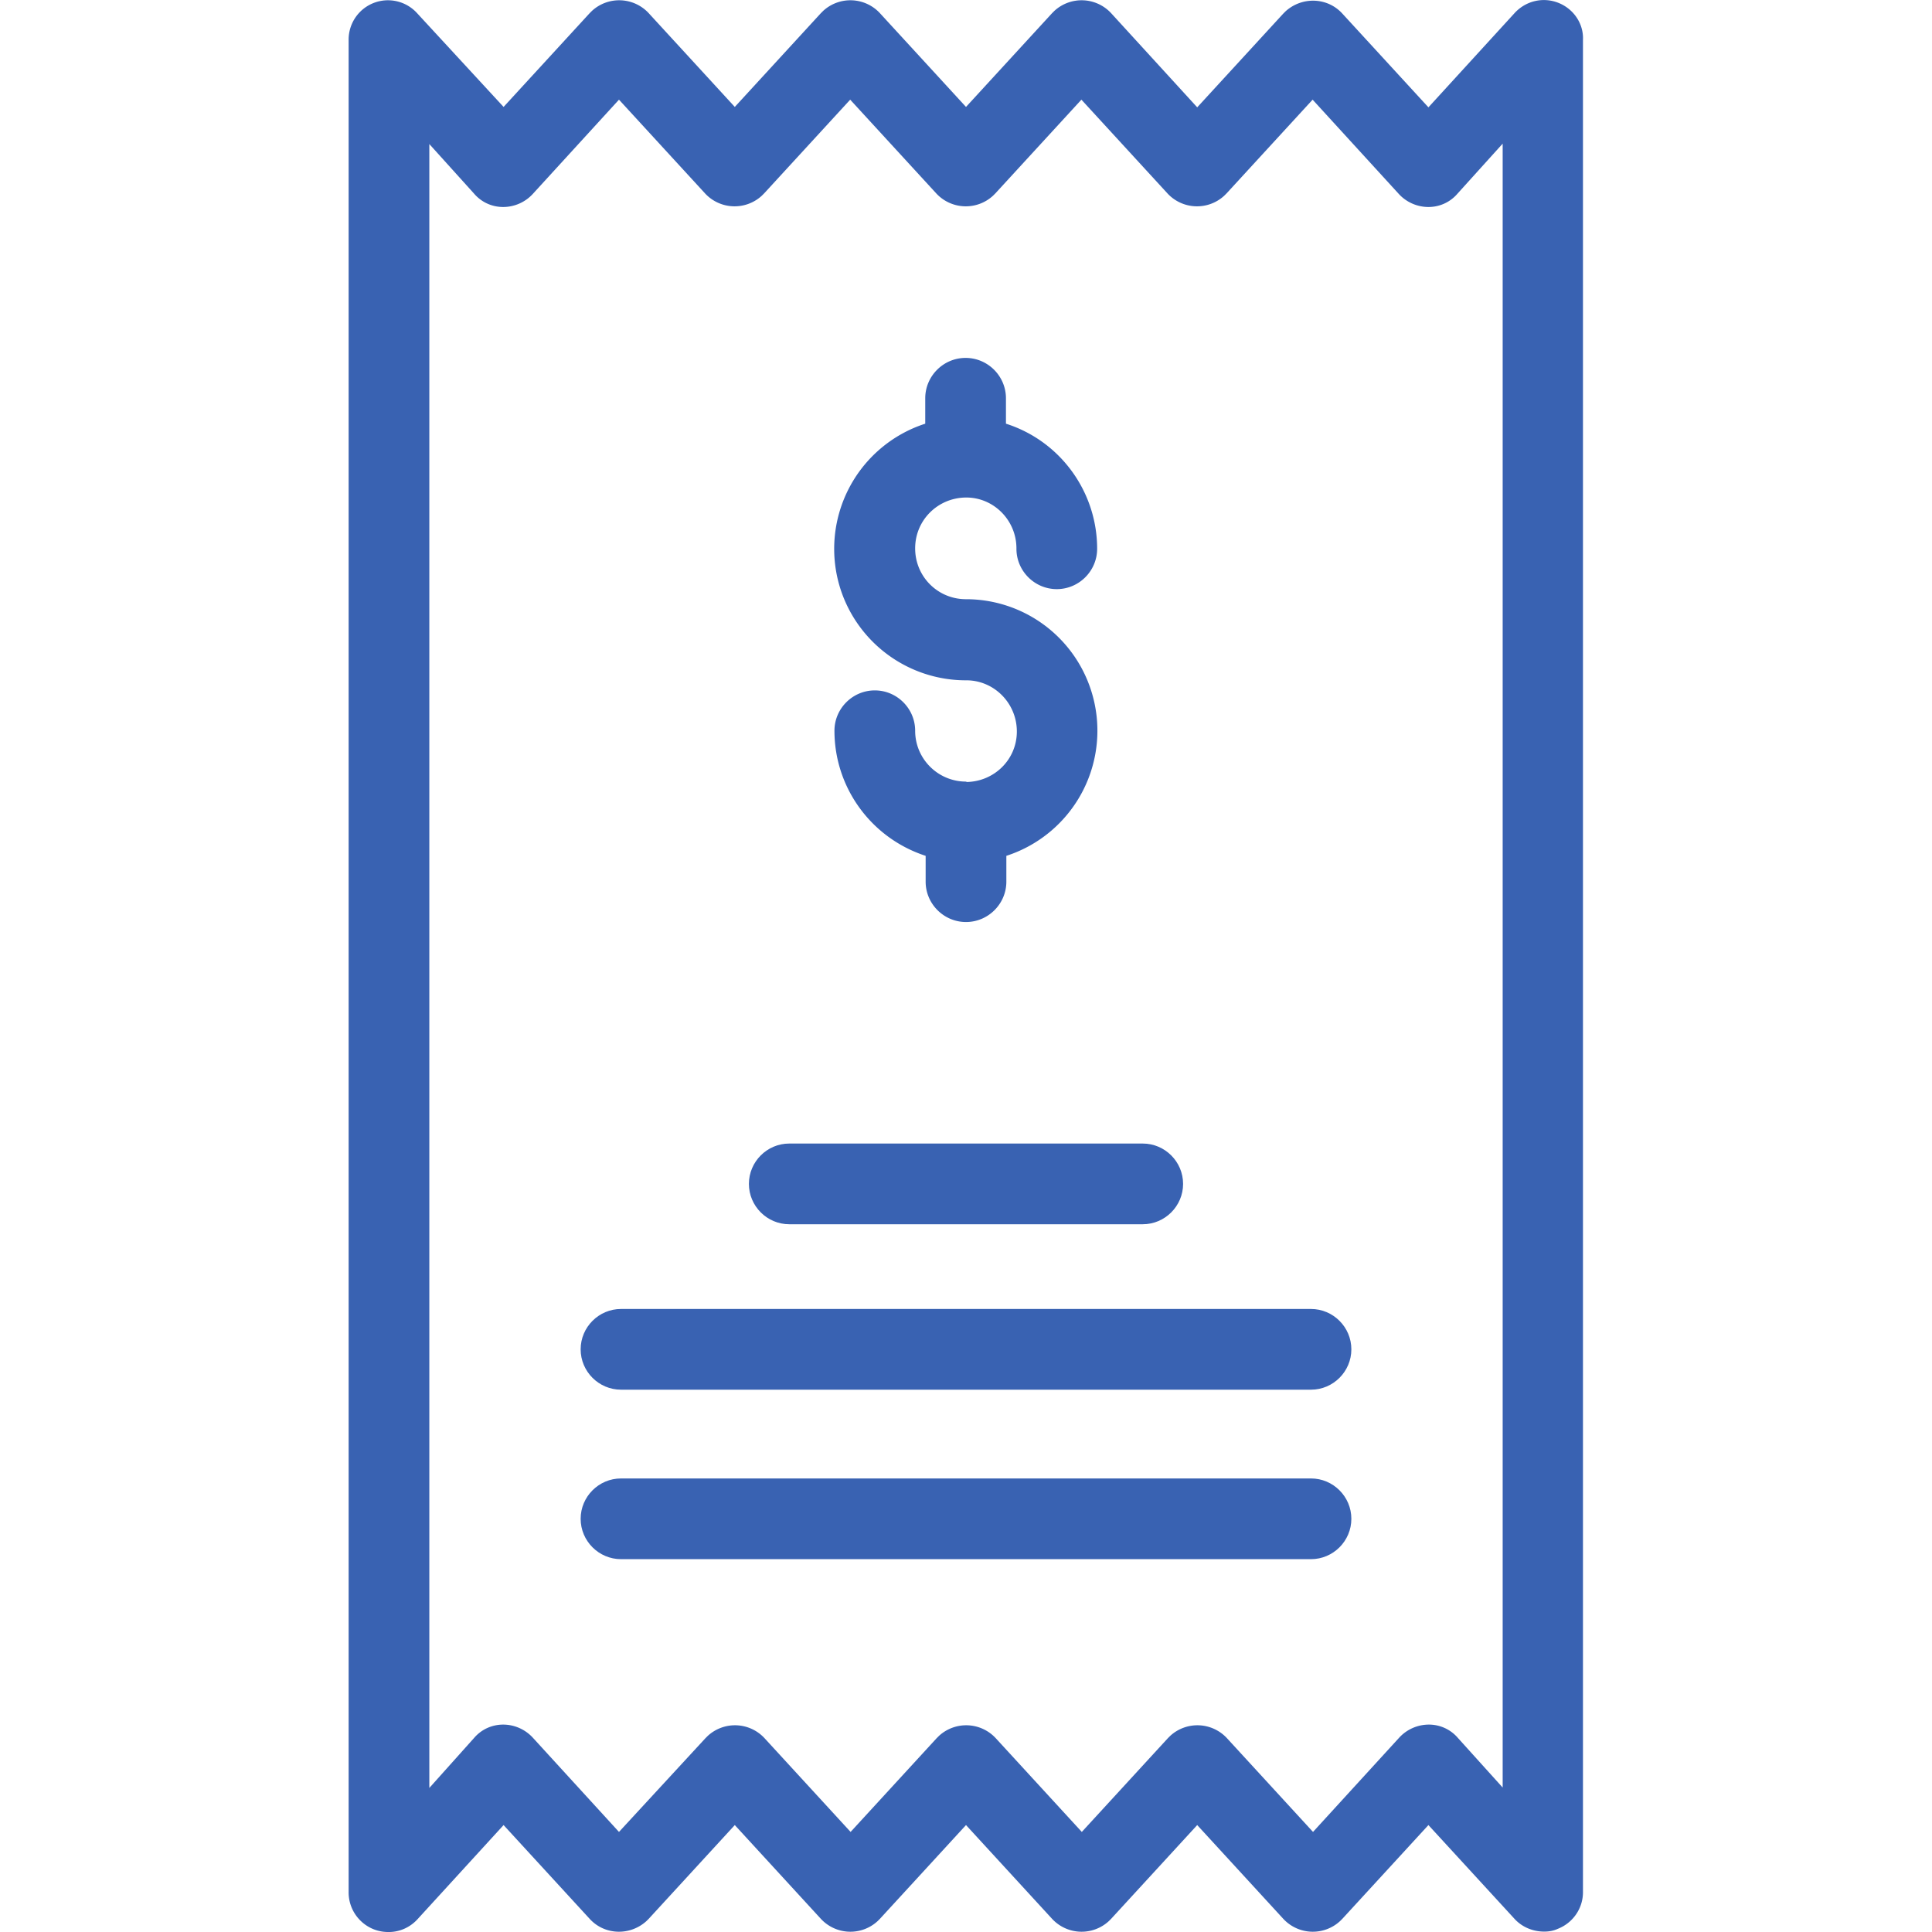
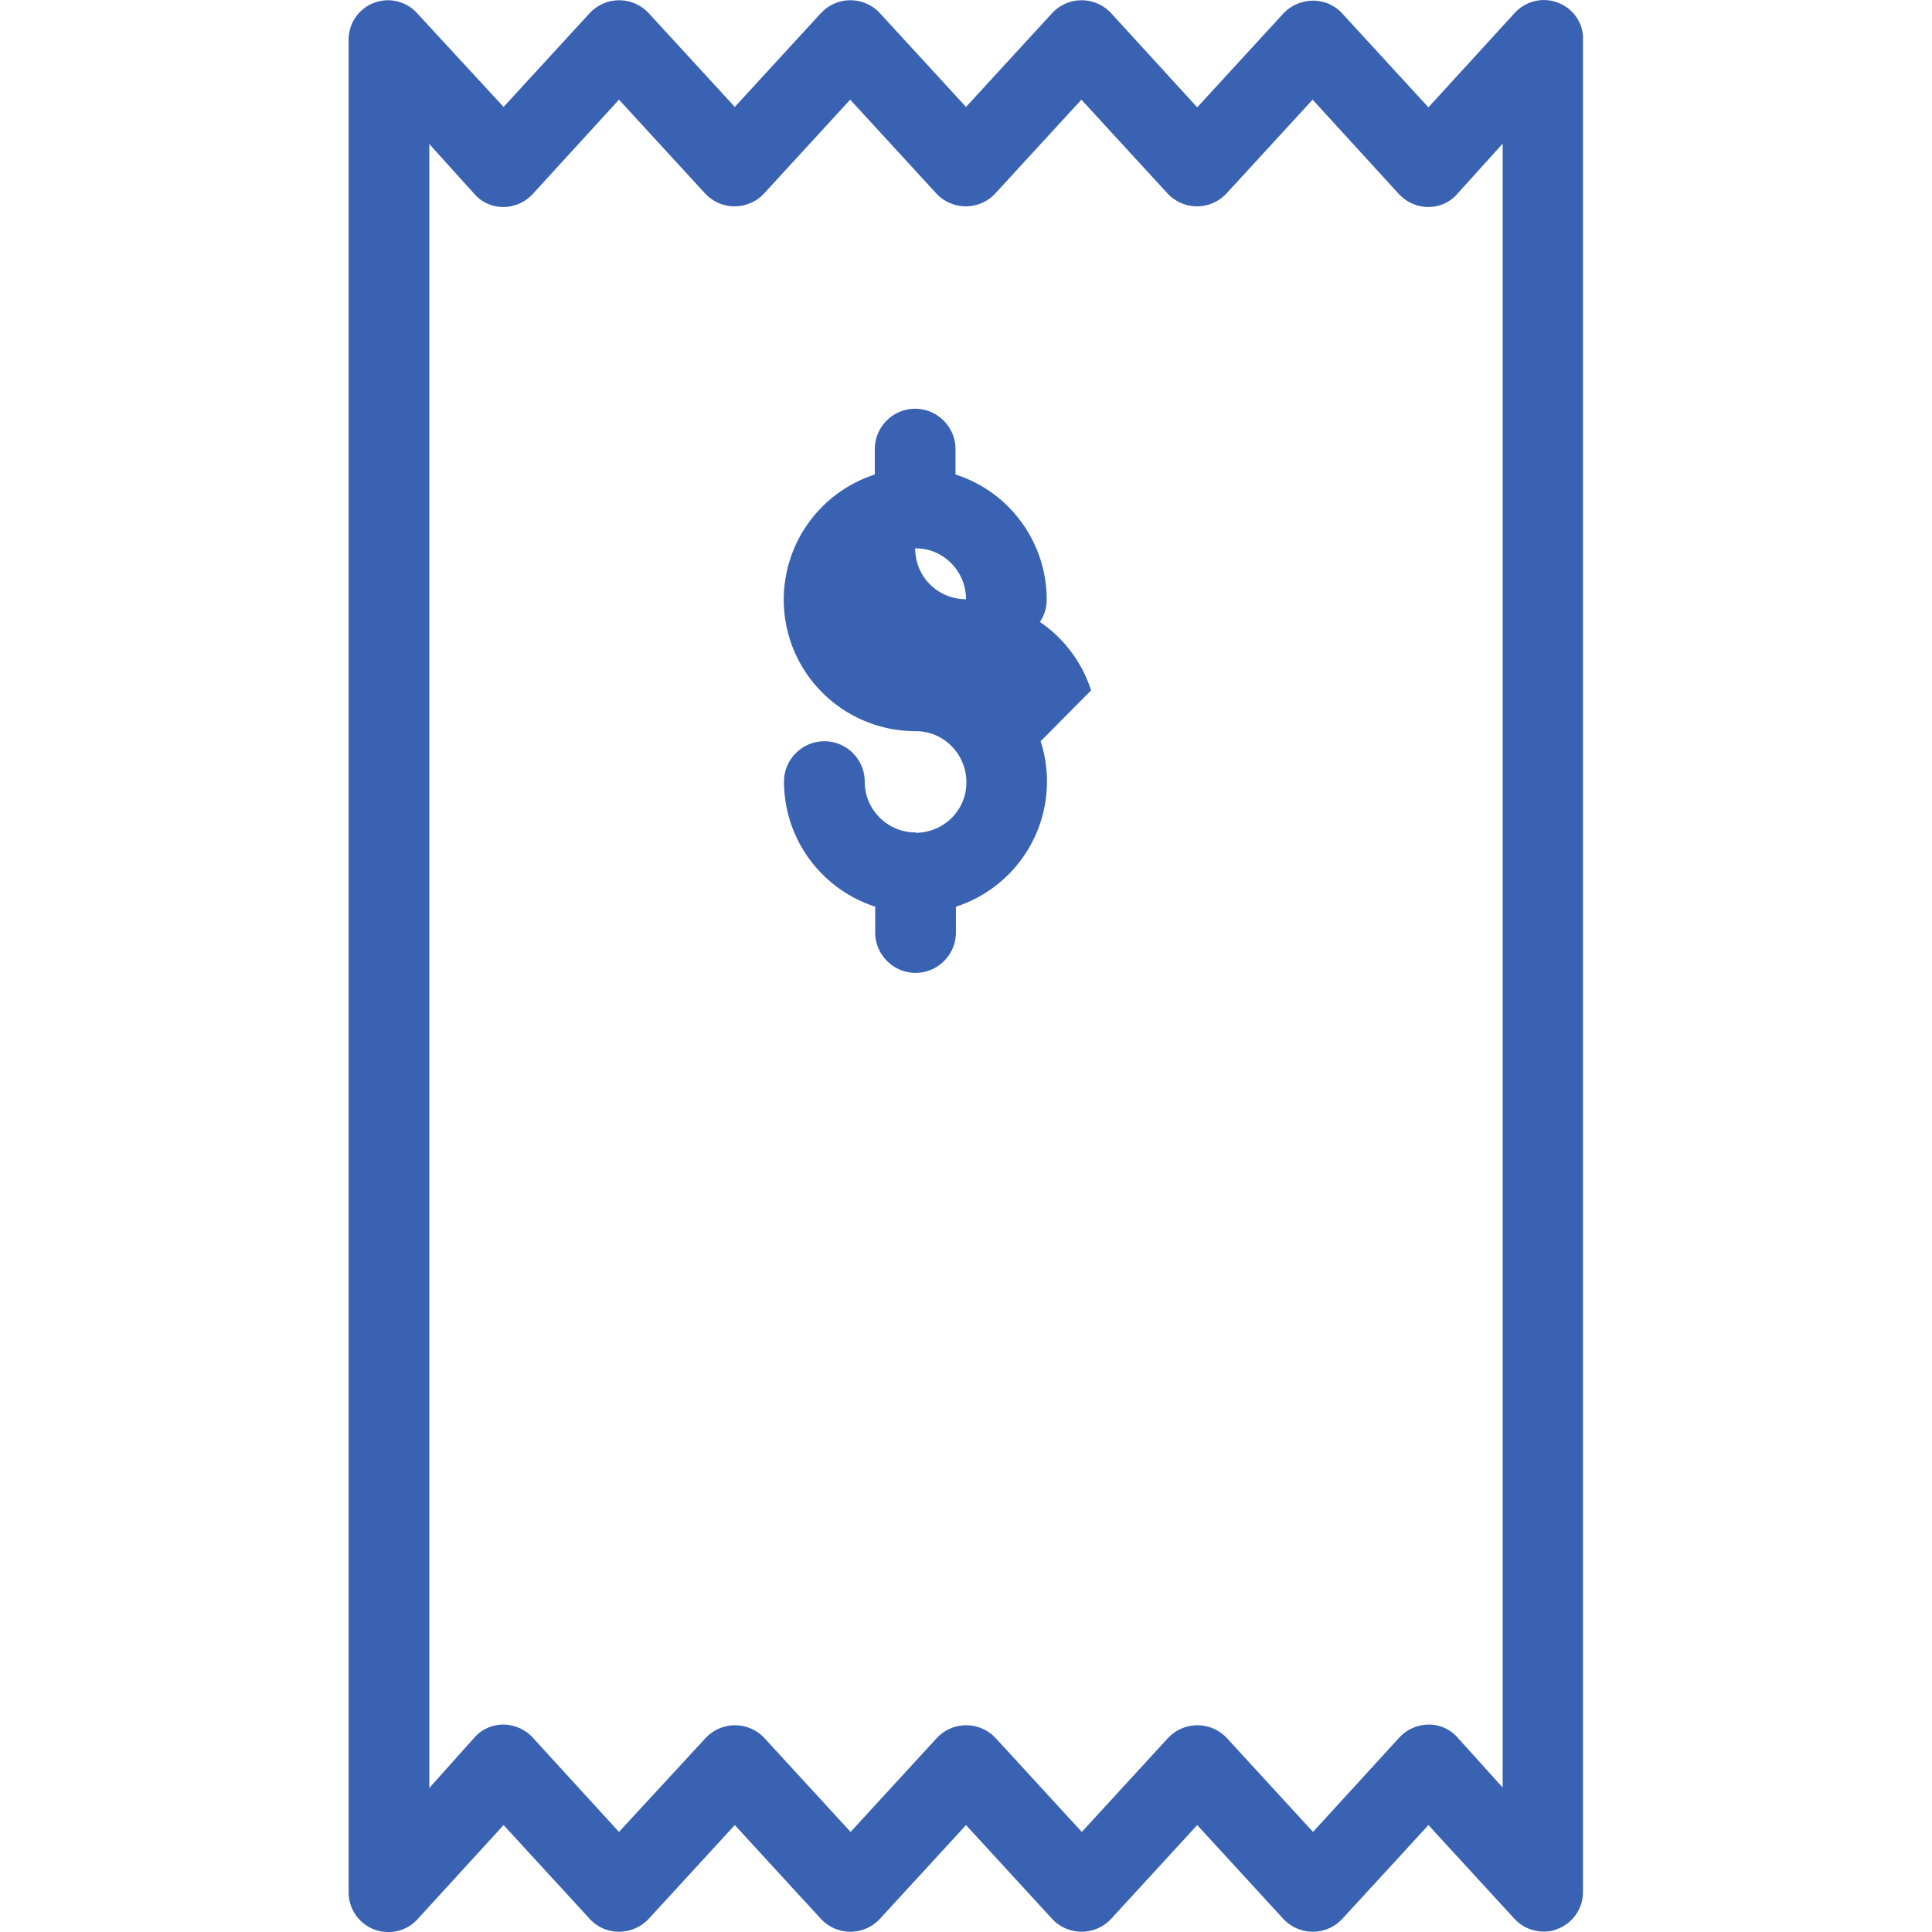
<svg xmlns="http://www.w3.org/2000/svg" viewBox="0 0 478.8 478.8">
-   <path fill="#3962b2" d="M283.2 283.4h-87.6c-5.5 0-10 4.5-10 10s4.5 10 10 10h87.6c5.5 0 10-4.5 10-10s-4.5-10-10-10zM324.9 324.4h-171c-5.5 0-10 4.5-10 10s4.5 10 10 10h171c5.5 0 10-4.5 10-10s-4.5-10-10-10zM324.9 366.4h-171c-5.5 0-10 4.5-10 10s4.5 10 10 10h171c5.5 0 10-4.5 10-10s-4.5-10-10-10z" />
  <path fill="#3962b2" d="M386.2.7c-3.8-1.5-8.1-.5-10.9 2.6L354 26.6 332.7 3.4c-3.7-4.1-10-4.3-14.1-.6l-.6.6-21.3 23.2-21.3-23.3a9.97 9.97 0 0 0-14.1-.6l-.6.6-21.3 23.2-21.3-23.2a9.97 9.97 0 0 0-14.1-.6l-.6.6-21.3 23.2-21.3-23.2a9.97 9.97 0 0 0-14.1-.6l-.6.6-21.3 23.2-21.4-23.2a9.75 9.75 0 0 0-17 6.7v458.8c-.1 5.4 4.2 9.9 9.6 10 2.9.1 5.6-1.1 7.5-3.2l21.3-23.3 21.3 23.2c3.7 4.1 10 4.3 14.1.6l.6-.6 21.3-23.2 21.3 23.2a9.97 9.97 0 0 0 14.1.6l.6-.6 21.3-23.2 21.3 23.2a9.97 9.97 0 0 0 14.1.6l.6-.6 21.3-23.2 21.3 23.2a9.97 9.97 0 0 0 14.1.6l.6-.6 21.3-23.2 21.3 23.2c1.9 2.1 4.6 3.2 7.4 3.2 1.2 0 2.3-.2 3.4-.7 3.8-1.5 6.3-5.2 6.2-9.3V9.9c.2-4-2.3-7.7-6.1-9.2zm-32.1 426.7a10 10 0 0 0-7.4 3.3L325.4 454l-21.3-23.2a9.97 9.97 0 0 0-14.1-.6l-.6.6-21.3 23.2-21.3-23.2a9.97 9.97 0 0 0-14.1-.6l-.6.6-21.3 23.2-21.3-23.2a9.97 9.97 0 0 0-14.1-.6l-.6.6-21.4 23.2-21.3-23.3c-1.9-2.1-4.6-3.3-7.4-3.3s-5.4 1.2-7.2 3.3l-11.1 12.4V35.7L117.5 48c1.8 2.1 4.4 3.3 7.2 3.3a10 10 0 0 0 7.4-3.3l21.3-23.3 21.3 23.2a9.97 9.97 0 0 0 14.1.6l.6-.6 21.3-23.2L232 47.9a9.97 9.97 0 0 0 14.1.6l.6-.6L268 24.7l21.3 23.2a9.97 9.97 0 0 0 14.1.6l.6-.6 21.3-23.2L346.6 48a10 10 0 0 0 7.4 3.3c2.8 0 5.4-1.2 7.2-3.3l11.2-12.4V443l-11.1-12.3a9.43 9.43 0 0 0-7.2-3.3z" />
-   <path fill="#3962b2" d="M270.4 171.1a32.54 32.54 0 0 0-31-22.6c-7 0-12.6-5.6-12.6-12.6s5.6-12.5 12.5-12.6c6.9-.1 12.6 5.6 12.6 12.6v.1c0 5.5 4.5 10 10 10s10-4.5 10-10c0-14.1-9.1-26.7-22.6-31v-6.3c0-5.5-4.5-10-10-10s-10 4.5-10 10v6.3a32.6 32.6 0 0 0-21 41 32.66 32.66 0 0 0 31 22.6c6.9-.1 12.6 5.5 12.7 12.5.1 7-5.5 12.6-12.5 12.7 0-.1 0-.1-.1-.1-6.9 0-12.6-5.6-12.6-12.6 0-5.5-4.5-10-10-10s-10 4.5-10 10c0 14.1 9.1 26.6 22.6 31v6.4c0 5.5 4.5 10 10 10s10-4.5 10-10v-6.4a32.6 32.6 0 0 0 21-41z" />
+   <path fill="#3962b2" d="M270.4 171.1a32.54 32.54 0 0 0-31-22.6c-7 0-12.6-5.6-12.6-12.6c6.9-.1 12.6 5.6 12.6 12.6v.1c0 5.5 4.5 10 10 10s10-4.5 10-10c0-14.1-9.1-26.7-22.6-31v-6.3c0-5.5-4.5-10-10-10s-10 4.5-10 10v6.3a32.6 32.6 0 0 0-21 41 32.66 32.66 0 0 0 31 22.6c6.9-.1 12.6 5.5 12.7 12.5.1 7-5.5 12.6-12.5 12.7 0-.1 0-.1-.1-.1-6.9 0-12.6-5.6-12.6-12.6 0-5.5-4.5-10-10-10s-10 4.5-10 10c0 14.1 9.1 26.6 22.6 31v6.4c0 5.5 4.5 10 10 10s10-4.5 10-10v-6.4a32.6 32.6 0 0 0 21-41z" />
</svg>